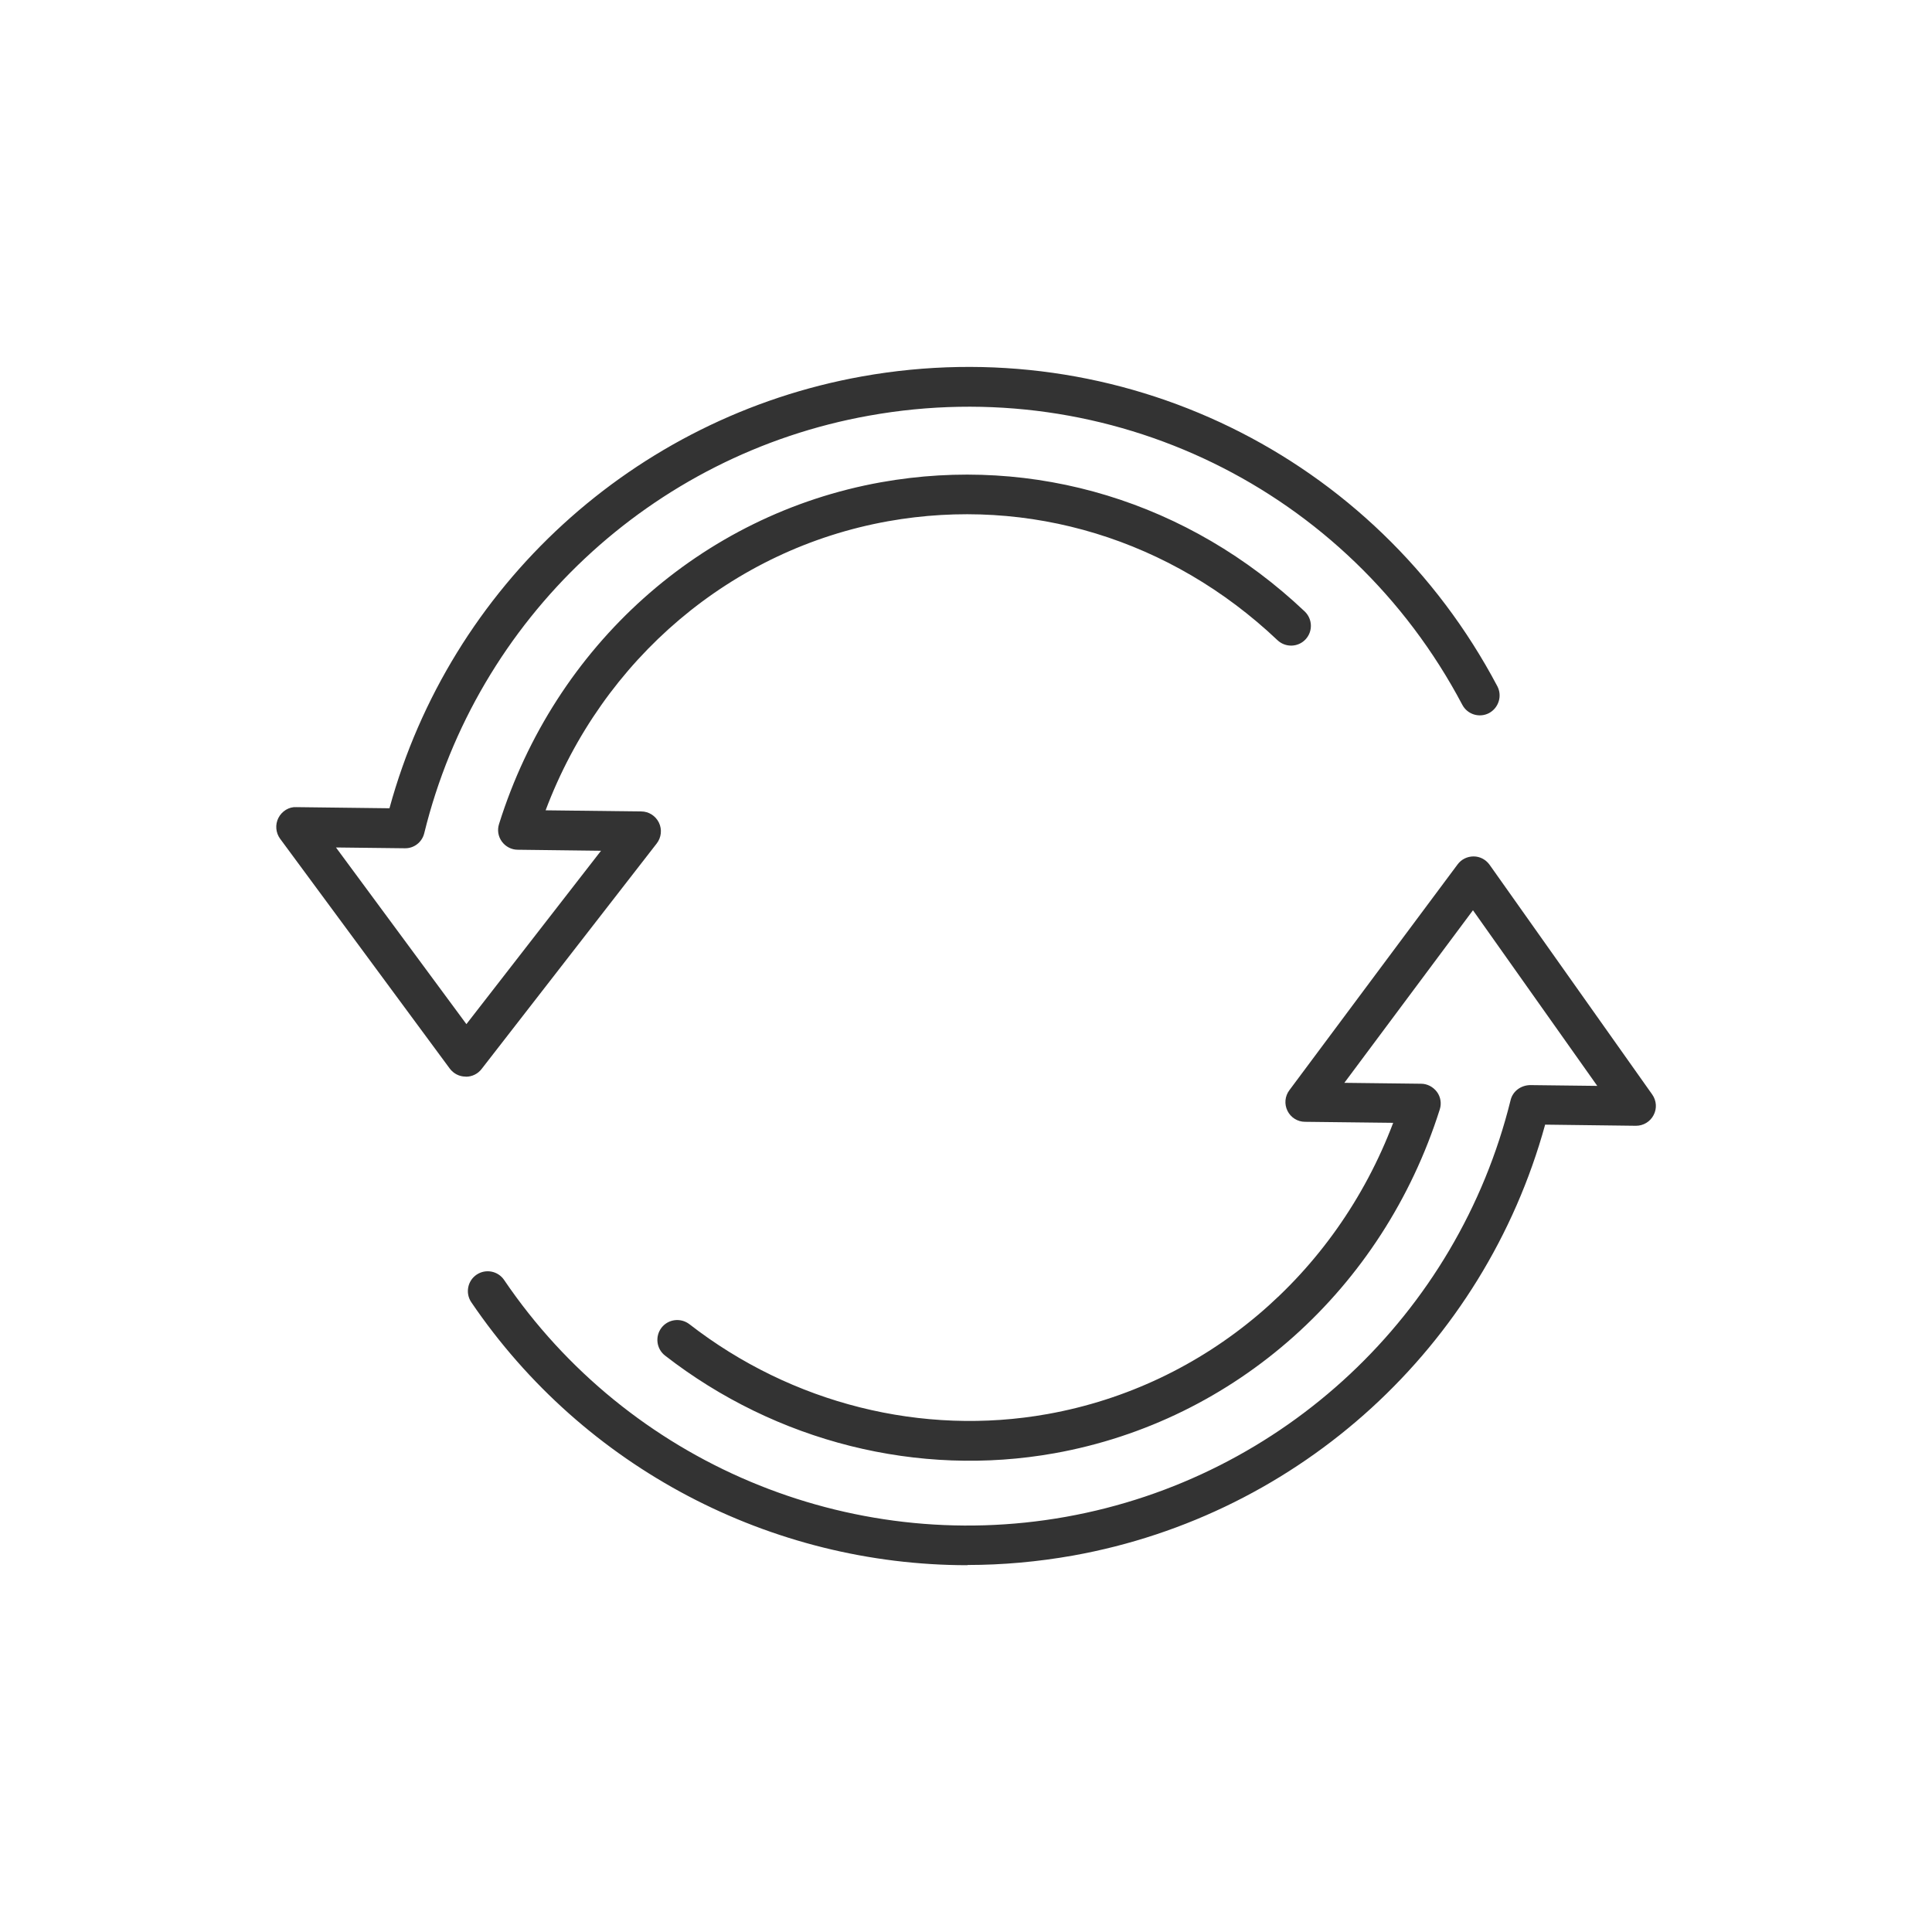
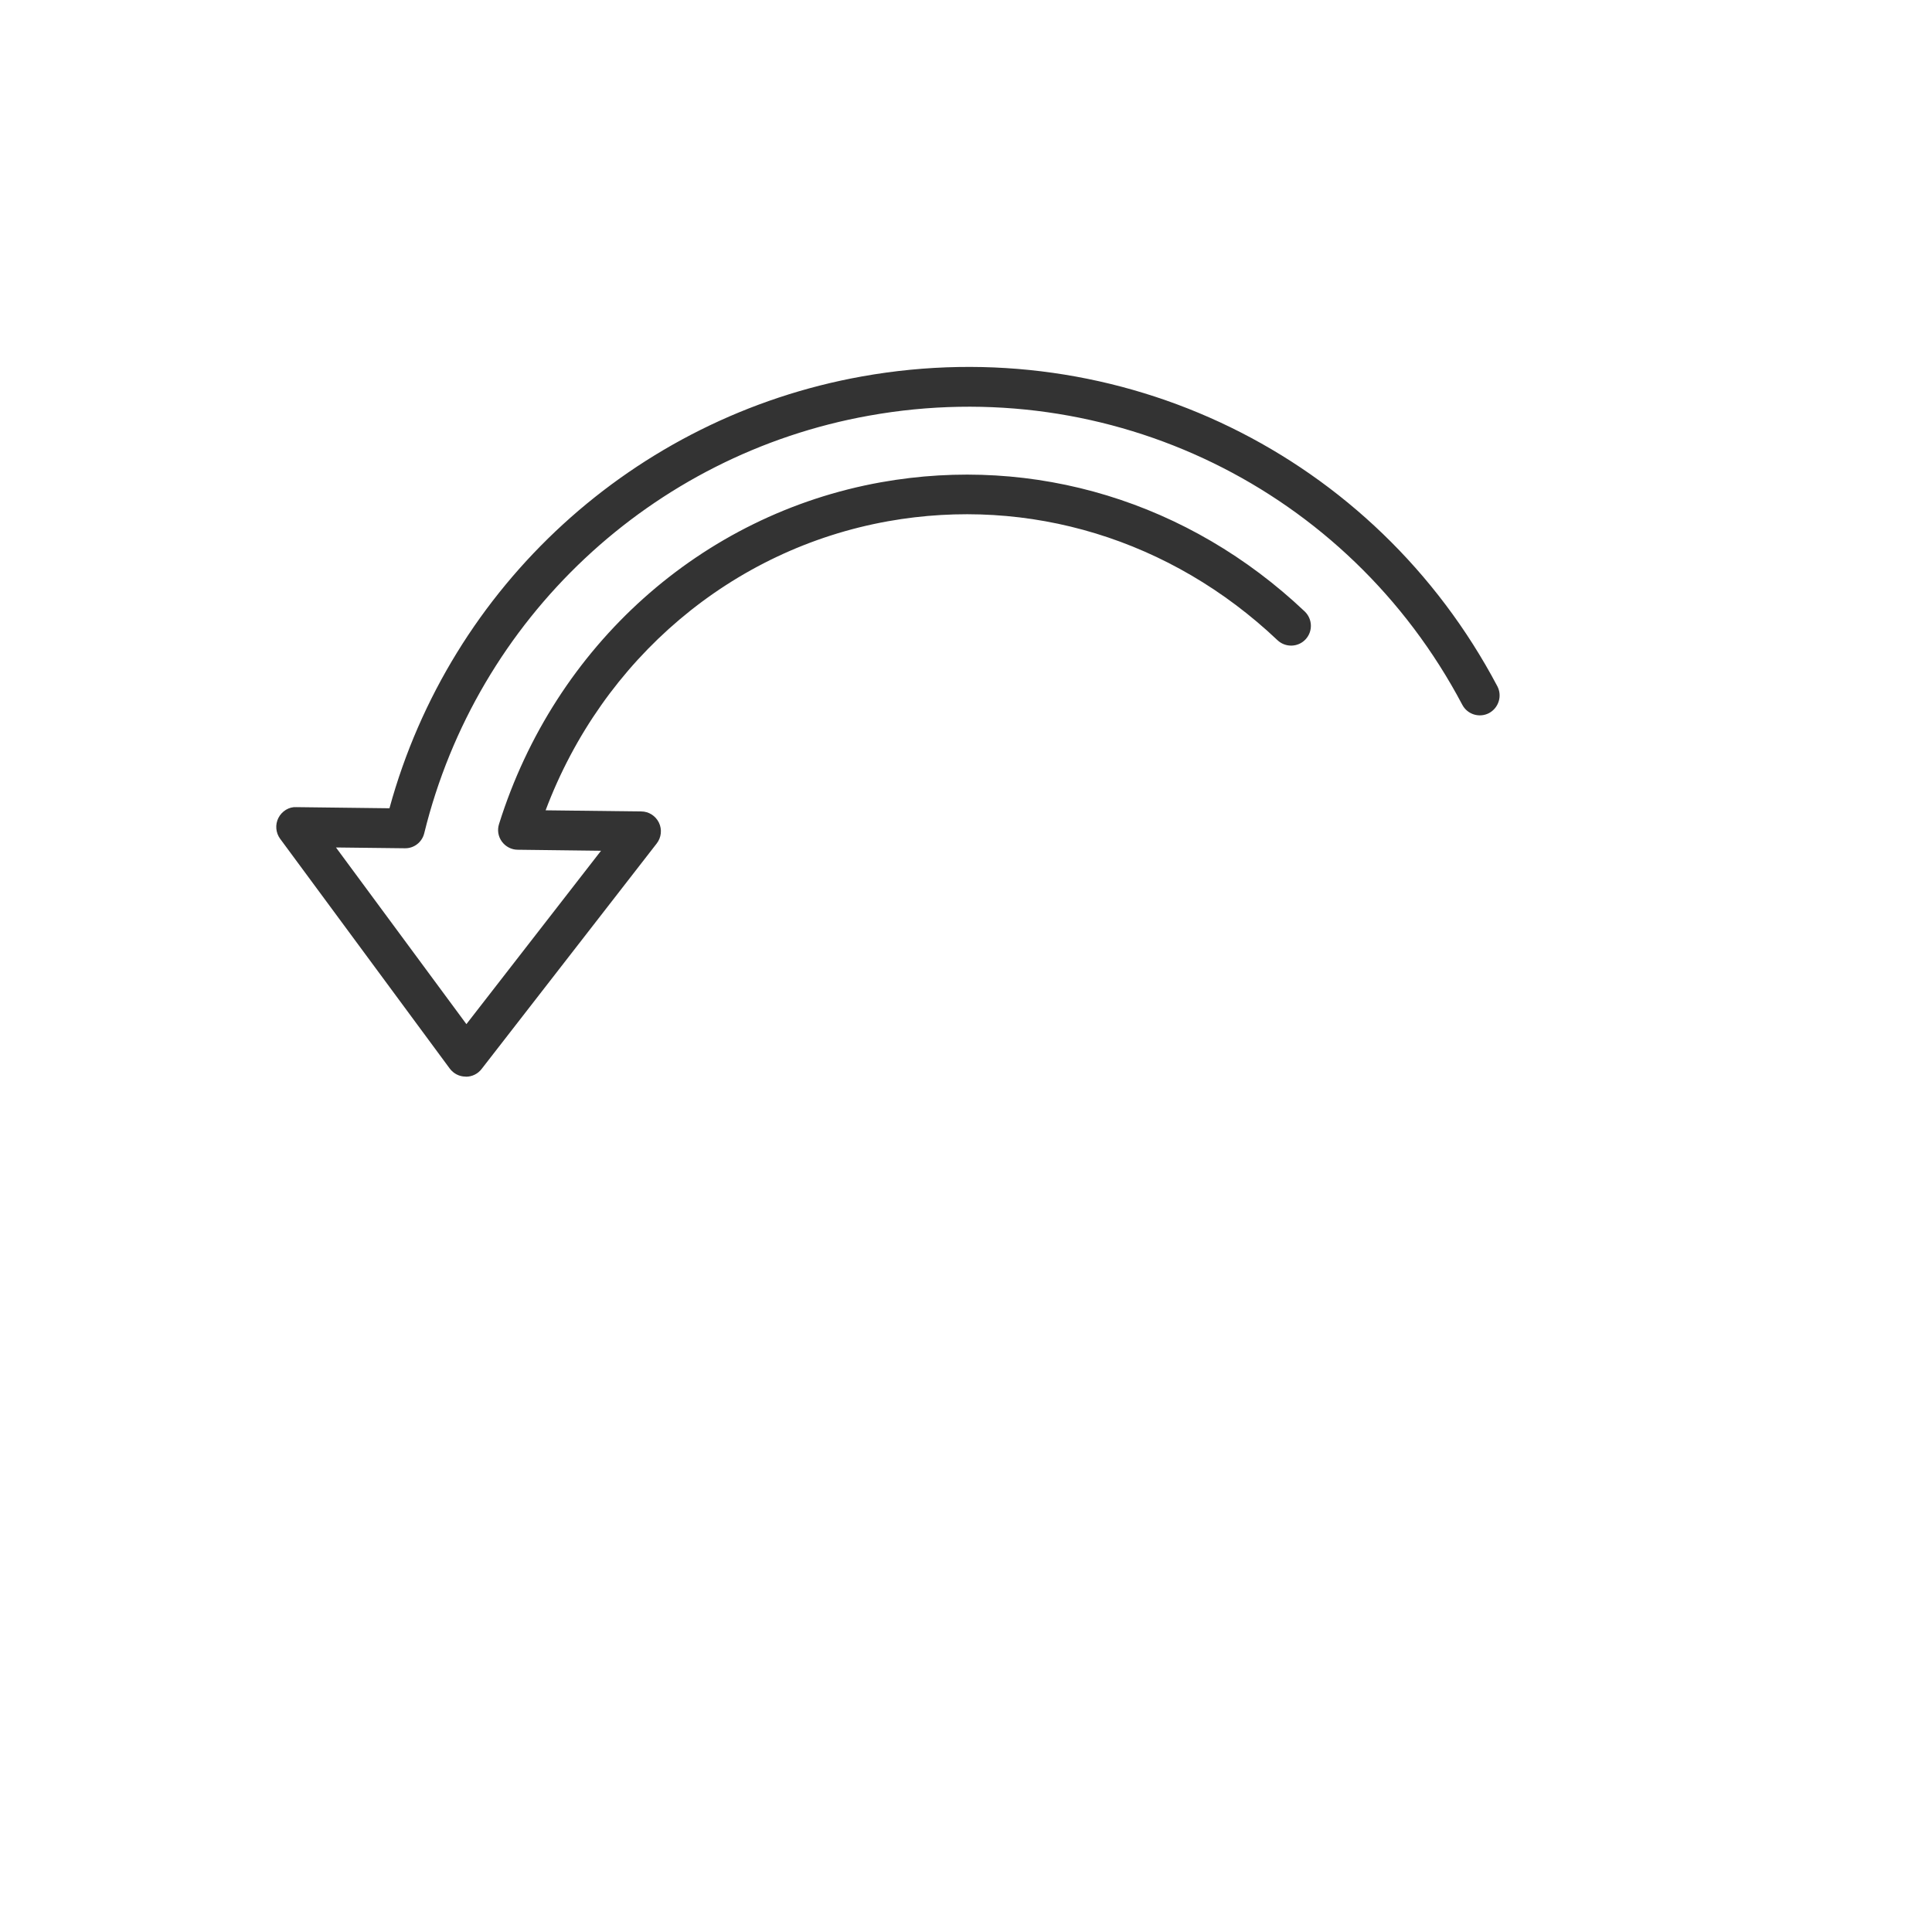
<svg xmlns="http://www.w3.org/2000/svg" id="Layer_2" data-name="Layer 2" viewBox="0 0 170.5 170.5">
  <defs>
    <style>
      .cls-1 {
        fill: none;
      }

      .cls-1, .cls-2 {
        stroke-width: 0px;
      }

      .cls-2 {
        fill: #333;
      }
    </style>
  </defs>
  <g id="_ëÎÓÈ_1" data-name="ëÎÓÈ 1">
    <g>
      <g>
        <path class="cls-2" d="M41.1,95.01h-.02c-.55,0-1.06-.27-1.39-.71l-14.97-20.28c-.39-.53-.45-1.25-.15-1.84.3-.59.93-.99,1.58-.95l8.22.1c5.37-19.63,21.6-34.51,41.7-38.11,22.75-4.07,45.28,6.92,56.07,27.34.45.85.12,1.91-.73,2.37-.86.45-1.91.12-2.36-.73-10.07-19.07-31.11-29.33-52.35-25.52-19.2,3.43-34.61,17.9-39.26,36.85-.19.79-.9,1.35-1.72,1.33l-6.07-.07,11.51,15.59,11.88-15.3-7.35-.09c-.55,0-1.07-.27-1.4-.72-.33-.45-.42-1.02-.25-1.55,4.94-15.76,17.86-27.32,33.71-30.16,13.55-2.42,27.18,1.73,37.39,11.4.7.67.73,1.77.07,2.47-.66.7-1.77.73-2.47.07-9.39-8.9-21.92-12.72-34.37-10.5-13.8,2.47-25.19,12.15-30.22,25.51l8.44.1c.66,0,1.27.39,1.56.99.29.6.21,1.31-.19,1.83l-15.46,19.91c-.33.43-.84.68-1.38.68Z" />
-         <path class="cls-2" d="M85.39,138.13c-17.33,0-33.85-8.55-43.8-23.21-.54-.8-.33-1.89.47-2.43.8-.54,1.89-.33,2.43.47,10.94,16.13,30.4,24.33,49.58,20.9,19.16-3.43,34.57-17.86,39.24-36.77.19-.79.9-1.31,1.72-1.33l5.93.07-10.97-15.5-11.35,15.23,6.77.08c.55,0,1.07.28,1.4.72s.42,1.03.25,1.55c-5.02,15.86-18.04,27.48-34,30.34-12.02,2.15-24.55-.99-34.37-8.62-.76-.59-.9-1.69-.31-2.46.59-.76,1.69-.9,2.46-.31,9.04,7.02,20.56,9.91,31.61,7.93,13.91-2.49,25.4-12.24,30.5-25.7l-7.78-.09c-.66,0-1.26-.38-1.55-.97-.29-.59-.23-1.29.17-1.82l14.84-19.92c.33-.45.85-.71,1.42-.71.56,0,1.08.28,1.41.74l14.35,20.27c.38.54.43,1.24.12,1.82-.3.58-.9.94-1.55.94h-.02l-8-.1c-5.39,19.58-21.61,34.44-41.67,38.03-3.1.55-6.21.83-9.3.83Z" />
      </g>
-       <rect class="cls-1" width="170.5" height="170.5" />
    </g>
  </g>
</svg>